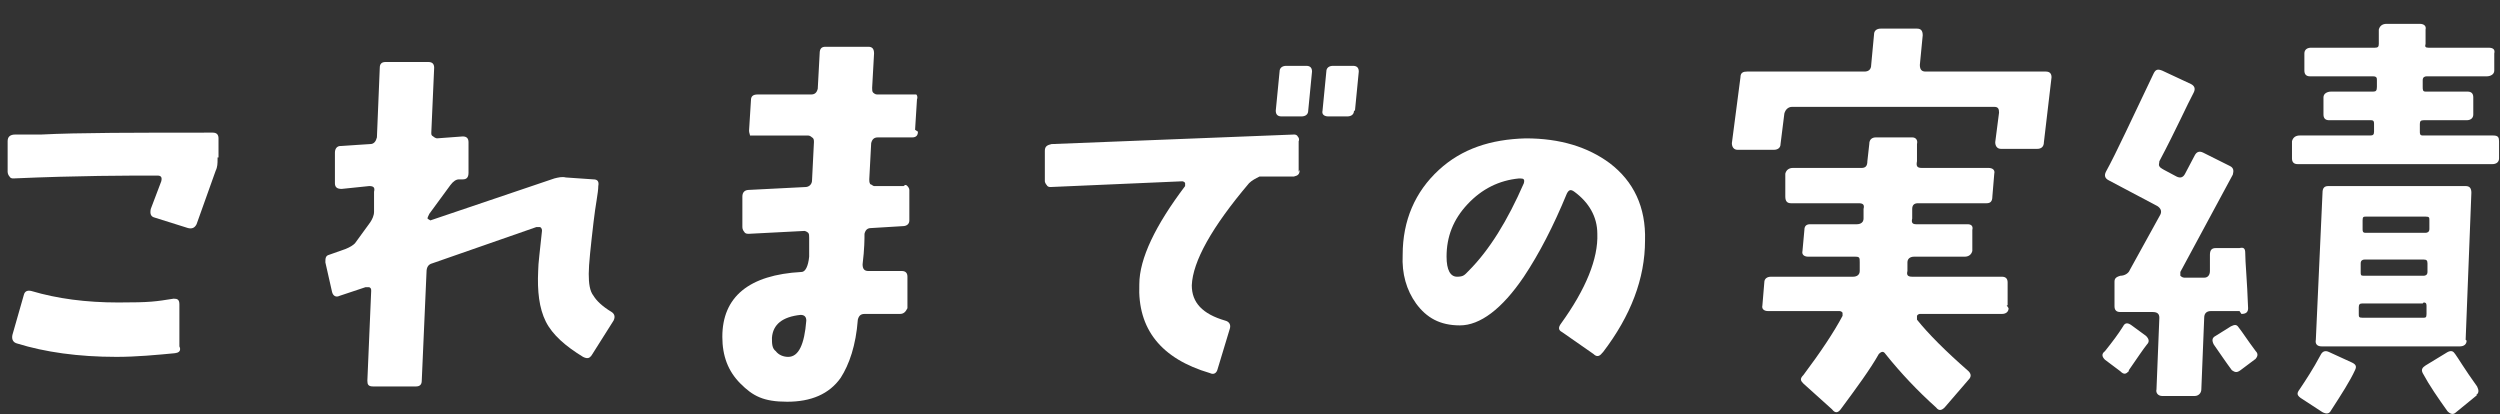
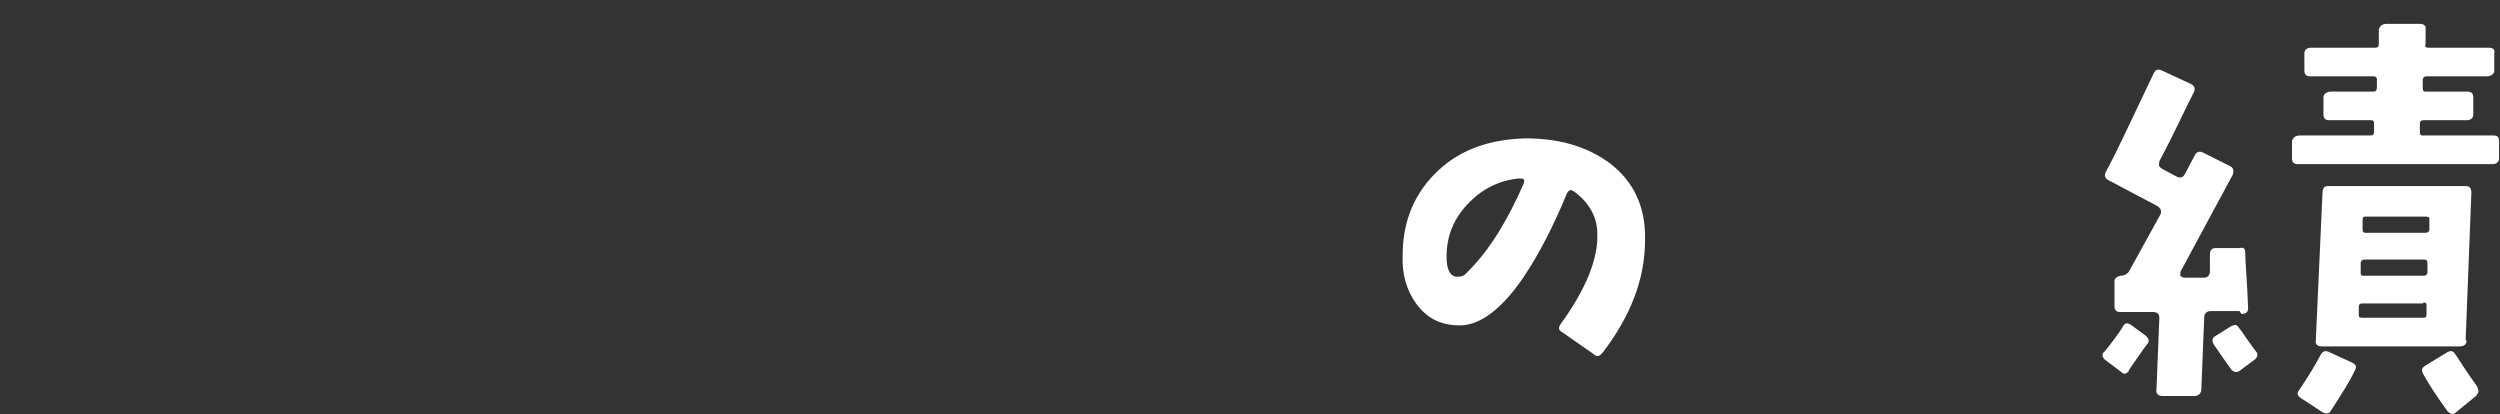
<svg xmlns="http://www.w3.org/2000/svg" id="_レイヤー_2" version="1.1" viewBox="0 0 262 43.4">
  <rect x="0" y="0" width="262" height="43.4" fill="#333333" stroke="none" />
  <defs>
    <style>
      .st0 {
        fill: #fff;
      }
    </style>
  </defs>
  <g id="_レイヤー_2-2">
-     <path class="st0" d="M22.8,16.7c0,.4,0,.8-.2,1.2l-2,5.6c-.2.4-.5.5-.9.4l-3.5-1.1c-.4-.1-.5-.4-.4-.9l1.1-2.9c.1-.4,0-.6-.4-.6-3.2,0-8.2,0-15.1.3-.1,0-.3,0-.4-.2-.1-.1-.2-.3-.2-.5v-3.2c0-.5.3-.7.8-.7h2.7c3.9-.2,9.9-.2,18-.2.4,0,.6.2.6.6v2c-.1,0-.1,0-.1,0ZM18.5,37c-2.1.2-4.2.4-6.3.4-4,0-7.5-.5-10.4-1.4-.4-.1-.6-.4-.5-.9l1.2-4.2c.1-.4.4-.5.8-.4,2.7.8,5.7,1.2,9.1,1.2s3.9-.1,5.8-.4c.4,0,.6.1.6.6v4.4c.2.4,0,.7-.5.7h0Z" />
-     <path class="st0" d="M62,37.2c-.2.4-.5.4-.9.2-1.8-1.1-3.2-2.3-3.9-3.7-.7-1.4-.9-3.2-.8-5.3,0-.8.2-2.2.4-4.2,0-.1,0-.3-.2-.4-.1,0-.3,0-.4,0l-10.9,3.8c-.4.1-.6.4-.6.9l-.5,11.4c0,.4-.2.6-.6.6h-4.5c-.5,0-.6-.2-.6-.6l.4-9.4c0-.2,0-.3-.2-.4,0,0-.2,0-.4,0l-2.7.9c-.4.2-.7,0-.8-.4l-.7-3.1c0-.4,0-.7.4-.8l1.7-.6c.5-.2.8-.4,1-.6l1.6-2.2c.2-.3.4-.7.4-1.1v-2.1c.1-.4,0-.6-.5-.6l-2.9.3c-.5,0-.7-.2-.7-.6v-3.2c0-.4.2-.7.6-.7l3.1-.2c.4,0,.6-.3.7-.7l.3-7.3c0-.4.2-.6.6-.6h4.5c.4,0,.6.2.6.6l-.3,6.8c0,.2,0,.3.2.4.1.1.3.2.4.2l2.7-.2c.4,0,.6.2.6.6v3.2c0,.5-.2.7-.6.7h-.4c-.3,0-.6.2-.9.6l-2.2,3c-.1.2-.2.4-.2.5,0,0,.1.1.3.2l13-4.4c.4-.1.8-.2,1.2-.1l2.9.2c.4,0,.6.2.5.7,0,.7-.3,2-.5,3.8-.3,2.6-.5,4.4-.5,5.4s.1,1.8.5,2.3c.3.5.9,1.1,1.9,1.7.3.2.4.5.2.9l-2.4,3.8h0Z" />
-     <path class="st0" d="M96.2,13.8c0,.4-.2.6-.6.6h-3.6c-.4,0-.6.2-.7.6l-.2,3.8c0,.2,0,.3.1.5.1,0,.3.2.4.2h3.1c.2-.2.3-.1.4,0,0,0,.2.2.2.4v3.2c0,.4-.3.6-.7.6l-3.3.2c-.4,0-.6.2-.7.6,0,.5,0,1.6-.2,3.2,0,.5.2.7.6.7h3.5c.4,0,.6.2.6.6v3.3c-.2.4-.4.6-.8.6-.4,0-1.6,0-3.7,0-.4,0-.6.2-.7.6-.2,2.7-.9,4.7-1.8,6.1-1.2,1.7-3.1,2.5-5.6,2.5s-3.6-.6-4.9-1.9c-1.3-1.3-1.9-2.9-1.9-4.9,0-4.2,2.8-6.5,8.3-6.8.4,0,.7-.6.8-1.6,0-.7,0-1.4,0-2,0-.2,0-.4-.1-.5-.1-.1-.3-.2-.4-.2l-5.8.3c-.2,0-.4,0-.5-.2-.1-.1-.2-.3-.2-.5v-3.2c0-.5.3-.7.7-.7l5.9-.3c.4,0,.7-.3.7-.7l.2-4c0-.2,0-.4-.2-.5,0,0-.2-.2-.4-.2h-5.7c-.2,0-.4,0-.4,0,0-.1-.1-.3-.1-.5l.2-3.2c0-.4.2-.6.7-.6h5.6c.4,0,.6-.2.7-.6l.2-3.7c0-.5.2-.7.6-.7h4.5c.4,0,.6.2.6.7l-.2,3.6c0,.2,0,.4.1.5,0,0,.2.2.4.2h3.6c.2,0,.4,0,.5,0,.1,0,.2.3.1.5l-.2,3.2h0ZM83.9,33c-1.9.2-2.9,1-3,2.4,0,.6,0,1.1.4,1.4.3.4.8.6,1.3.6,1.1,0,1.7-1.3,1.9-3.8,0-.4-.2-.6-.6-.6Z" />
-     <path class="st0" d="M136.2,17.8c0,.5-.2.6-.6.7h-3.6c-.4.2-.8.4-1.1.7-3.9,4.6-5.9,8.2-6,10.7,0,1.8,1.1,3,3.5,3.7.4.1.6.4.5.8l-1.3,4.3c-.1.4-.4.6-.8.4-5.1-1.5-7.6-4.6-7.4-9.3,0-2.7,1.7-6.2,4.8-10.3,0,0,0-.2,0-.3,0-.1-.2-.2-.3-.2l-13.8.6c-.1,0-.3,0-.4-.2-.1-.1-.2-.3-.2-.4v-3.2c0-.5.3-.6.7-.7l25.4-1c.1,0,.3,0,.4.2.1.1.2.3.1.5v3.2h0ZM137.1,11.6c0,.4-.3.6-.7.6h-2.1c-.4,0-.6-.2-.6-.6l.4-4.1c0-.4.3-.6.7-.6h2.1c.4,0,.6.2.6.6l-.4,4.1ZM141.9,11.6c0,.4-.3.6-.7.6h-2c-.4,0-.7-.2-.6-.6l.4-4.1c0-.4.3-.6.7-.6h2.1c.4,0,.6.2.6.6l-.4,4.1h0Z" />
    <path class="st0" d="M167.9,37c-.3.4-.6.4-.9.1l-3.3-2.3c-.4-.2-.4-.5-.1-.9,2.6-3.6,3.9-6.8,3.8-9.4,0-1.8-.9-3.3-2.4-4.4-.4-.3-.6-.2-.8.2-1.4,3.4-2.9,6.3-4.5,8.7-2.3,3.4-4.6,5.1-6.7,5.1s-3.5-.8-4.6-2.3c-1-1.4-1.5-3.1-1.4-5.1,0-3.6,1.3-6.6,3.8-8.9,2.4-2.2,5.4-3.2,9.1-3.3,3.6,0,6.5.9,8.8,2.6,2.5,1.9,3.8,4.6,3.7,8.1,0,4-1.5,7.9-4.4,11.7h0ZM159.2,18.7c-2.1.2-3.9,1.1-5.4,2.7s-2.2,3.4-2.2,5.5c0,1.4.4,2.1,1.1,2.1s.8-.2,1.2-.6c2.2-2.2,4.1-5.3,5.8-9.2.1-.4,0-.5-.4-.5h0Z" />
-     <path class="st0" d="M214.2,14.9c0,.5-.3.7-.7.7h-3.8c-.4,0-.6-.3-.6-.7l.4-3.1c0-.4-.1-.6-.5-.6h-21.2c-.4,0-.7.3-.8.7l-.4,3.2c0,.4-.3.6-.7.6h-3.8c-.4,0-.6-.3-.6-.7l.9-6.9c0-.5.3-.6.7-.6h12.3c.4,0,.7-.2.7-.7l.3-3.2c0-.4.3-.6.7-.6h3.8c.4,0,.6.2.6.7l-.3,3.1c0,.5.2.7.6.7h12.6c.4,0,.6.2.6.6l-.8,6.8ZM210.5,32.3c0,.4-.3.6-.7.6h-8.6c0,0-.2,0-.3.2,0,.1,0,.2,0,.4,1.2,1.5,3,3.3,5.4,5.4.3.3.3.6,0,.9l-2.5,2.9c-.3.3-.6.4-.9,0-1.9-1.7-3.7-3.6-5.3-5.6-.2-.3-.4-.3-.7,0-.9,1.6-2.3,3.5-4,5.8-.3.4-.6.4-.9,0l-3-2.7c-.3-.3-.4-.5,0-.9,1.8-2.4,3.2-4.5,4.1-6.2,0,0,0-.2,0-.3,0-.1-.2-.2-.3-.2h-7.5c-.4,0-.7-.2-.6-.6l.2-2.4c0-.4.3-.6.7-.6h8.6c.4,0,.7-.2.7-.6v-.9c0-.5,0-.6-.5-.6h-4.9c-.4,0-.7-.2-.6-.6l.2-2.2c0-.4.2-.6.6-.6h4.9c.4,0,.7-.2.7-.6v-1c.1-.4,0-.6-.5-.6h-7.1c-.4,0-.6-.2-.6-.7v-2.4c.1-.4.4-.6.8-.6h7.2c.4,0,.6-.2.6-.7l.2-1.8c0-.5.3-.7.7-.7h3.8c.4,0,.6.3.5.7v1.8c-.1.5,0,.7.5.7h7c.4,0,.7.2.6.6l-.2,2.4c0,.5-.2.7-.6.7h-7.2c-.4,0-.6.2-.6.6v1c-.1.4,0,.6.4.6h5.4c.4,0,.6.2.5.6v2.2c-.1.4-.4.6-.8.6h-5.3c-.4,0-.7.2-.7.6v.9c-.1.4,0,.6.5.6h9.4c.4,0,.6.2.6.6v2.4c-.1,0-.1,0-.1,0Z" />
    <path class="st0" d="M223.1,38.9c-.3.3-.5.4-.9,0l-1.6-1.2c-.3-.3-.4-.6,0-.9.8-1,1.4-1.8,1.9-2.6.2-.4.5-.4.9-.1l1.5,1.1c.3.3.4.6.1.9-.4.5-1,1.4-1.9,2.7ZM234.7,32.6h-3c-.4,0-.7.2-.7.7l-.3,7.5c0,.4-.3.7-.7.7h-3.4c-.4,0-.7-.3-.6-.7l.3-7.5c0-.4-.2-.6-.7-.6h-3.4c-.4,0-.6-.2-.6-.6v-2.6c0-.4.3-.5.6-.6.5,0,.9-.3,1-.6l3.2-5.8c.2-.4,0-.7-.3-.9l-5.1-2.7c-.4-.2-.5-.5-.3-.9,1.1-2,2.7-5.5,5-10.3.2-.4.4-.5.9-.3l3,1.4c.4.2.5.5.3.9-.7,1.3-1.8,3.8-3.6,7.2,0,.2-.1.4,0,.5,0,.2.7.5,1.8,1.1.4.2.7.1.9-.3l1-1.9c.2-.4.5-.5.9-.3l2.8,1.4c.4.2.4.5.3.9l-5.5,10.2c0,0,0,.2,0,.4,0,0,.2.2.4.2h2.1c.4,0,.6-.3.6-.7,0-.1,0-.7,0-1.7,0-.5.2-.7.6-.7h2.5c.4-.1.6,0,.6.5,0,1,.2,2.9.3,5.8,0,.4-.2.6-.7.6h0ZM236.4,37.6l-1.6,1.2c-.4.3-.6.2-.9,0-.6-.8-1.2-1.7-1.9-2.7-.2-.4-.2-.7.2-.9l1.6-1c.4-.2.6-.2.8.1.4.5.9,1.3,1.8,2.5.3.3.2.6-.1.9h0ZM261.9,16.6c0,.4-.3.6-.7.6h-20.4c-.4,0-.6-.2-.6-.6v-1.8c.1-.4.4-.6.8-.6h7.4c.3,0,.4-.1.4-.4v-.8c0-.2,0-.4-.3-.4h-4.4c-.4,0-.6-.2-.6-.6v-1.8c0-.4.4-.6.8-.6h4.4c.3,0,.4-.1.4-.5v-.7c0-.2,0-.4-.4-.4h-6.6c-.4,0-.6-.2-.6-.6v-1.8c0-.4.3-.6.7-.6h6.7c.3,0,.4-.1.4-.4v-1.5c.1-.4.4-.6.8-.6h3.5c.4,0,.7.2.6.6v1.5c-.1.3,0,.4.3.4h6.3c.5,0,.7.2.6.6v1.8c0,.4-.4.6-.8.6h-6.3c-.2,0-.4.1-.4.4v.7c0,.3,0,.5.3.5h4.4c.4,0,.6.2.6.6v1.8c0,.4-.3.6-.7.6h-4.5c-.3,0-.4.1-.4.4v.8c0,.2,0,.4.3.4h7.4c.5,0,.6.2.6.6v1.8ZM244.3,43c-.2.4-.5.4-.9.2l-2.3-1.5c-.4-.3-.4-.5-.1-.9.6-.9,1.4-2.1,2.2-3.6.2-.4.5-.5.9-.3l2.4,1.1c.4.2.5.4.3.8-.5,1.1-1.4,2.5-2.5,4.2h0ZM258.5,35.7c0,.4-.3.6-.7.6h-14.5c-.4,0-.7-.2-.6-.7l.7-15.4c0-.5.2-.7.6-.7h14.4c.4,0,.6.2.6.7,0,0-.6,15.4-.6,15.4ZM253.9,31.8h-6.3c-.3,0-.4.1-.4.4v.7c0,.3,0,.4.4.4h6.3c.3,0,.4,0,.4-.4v-.8c0-.2,0-.4-.3-.4ZM254.1,27.2h-6.3c-.2,0-.4.1-.4.4v.9c0,.3,0,.4.3.4h6.3c.2,0,.4-.1.4-.4v-.9c0-.3-.1-.4-.4-.4h0ZM254.3,22.7h-6.3c-.3,0-.4,0-.4.4v.9c0,.2,0,.4.3.4h6.3c.2,0,.4-.1.4-.4v-.9c0-.3,0-.4-.4-.4ZM259.6,41.4l-2.2,1.8c-.3.3-.6.2-.9-.1-1-1.4-1.9-2.7-2.6-4-.2-.4,0-.6.3-.8l2.3-1.4c.4-.2.6-.1.8.2.3.4,1,1.6,2.3,3.4.2.4.2.7-.1.9h0Z" />
  </g>
</svg>